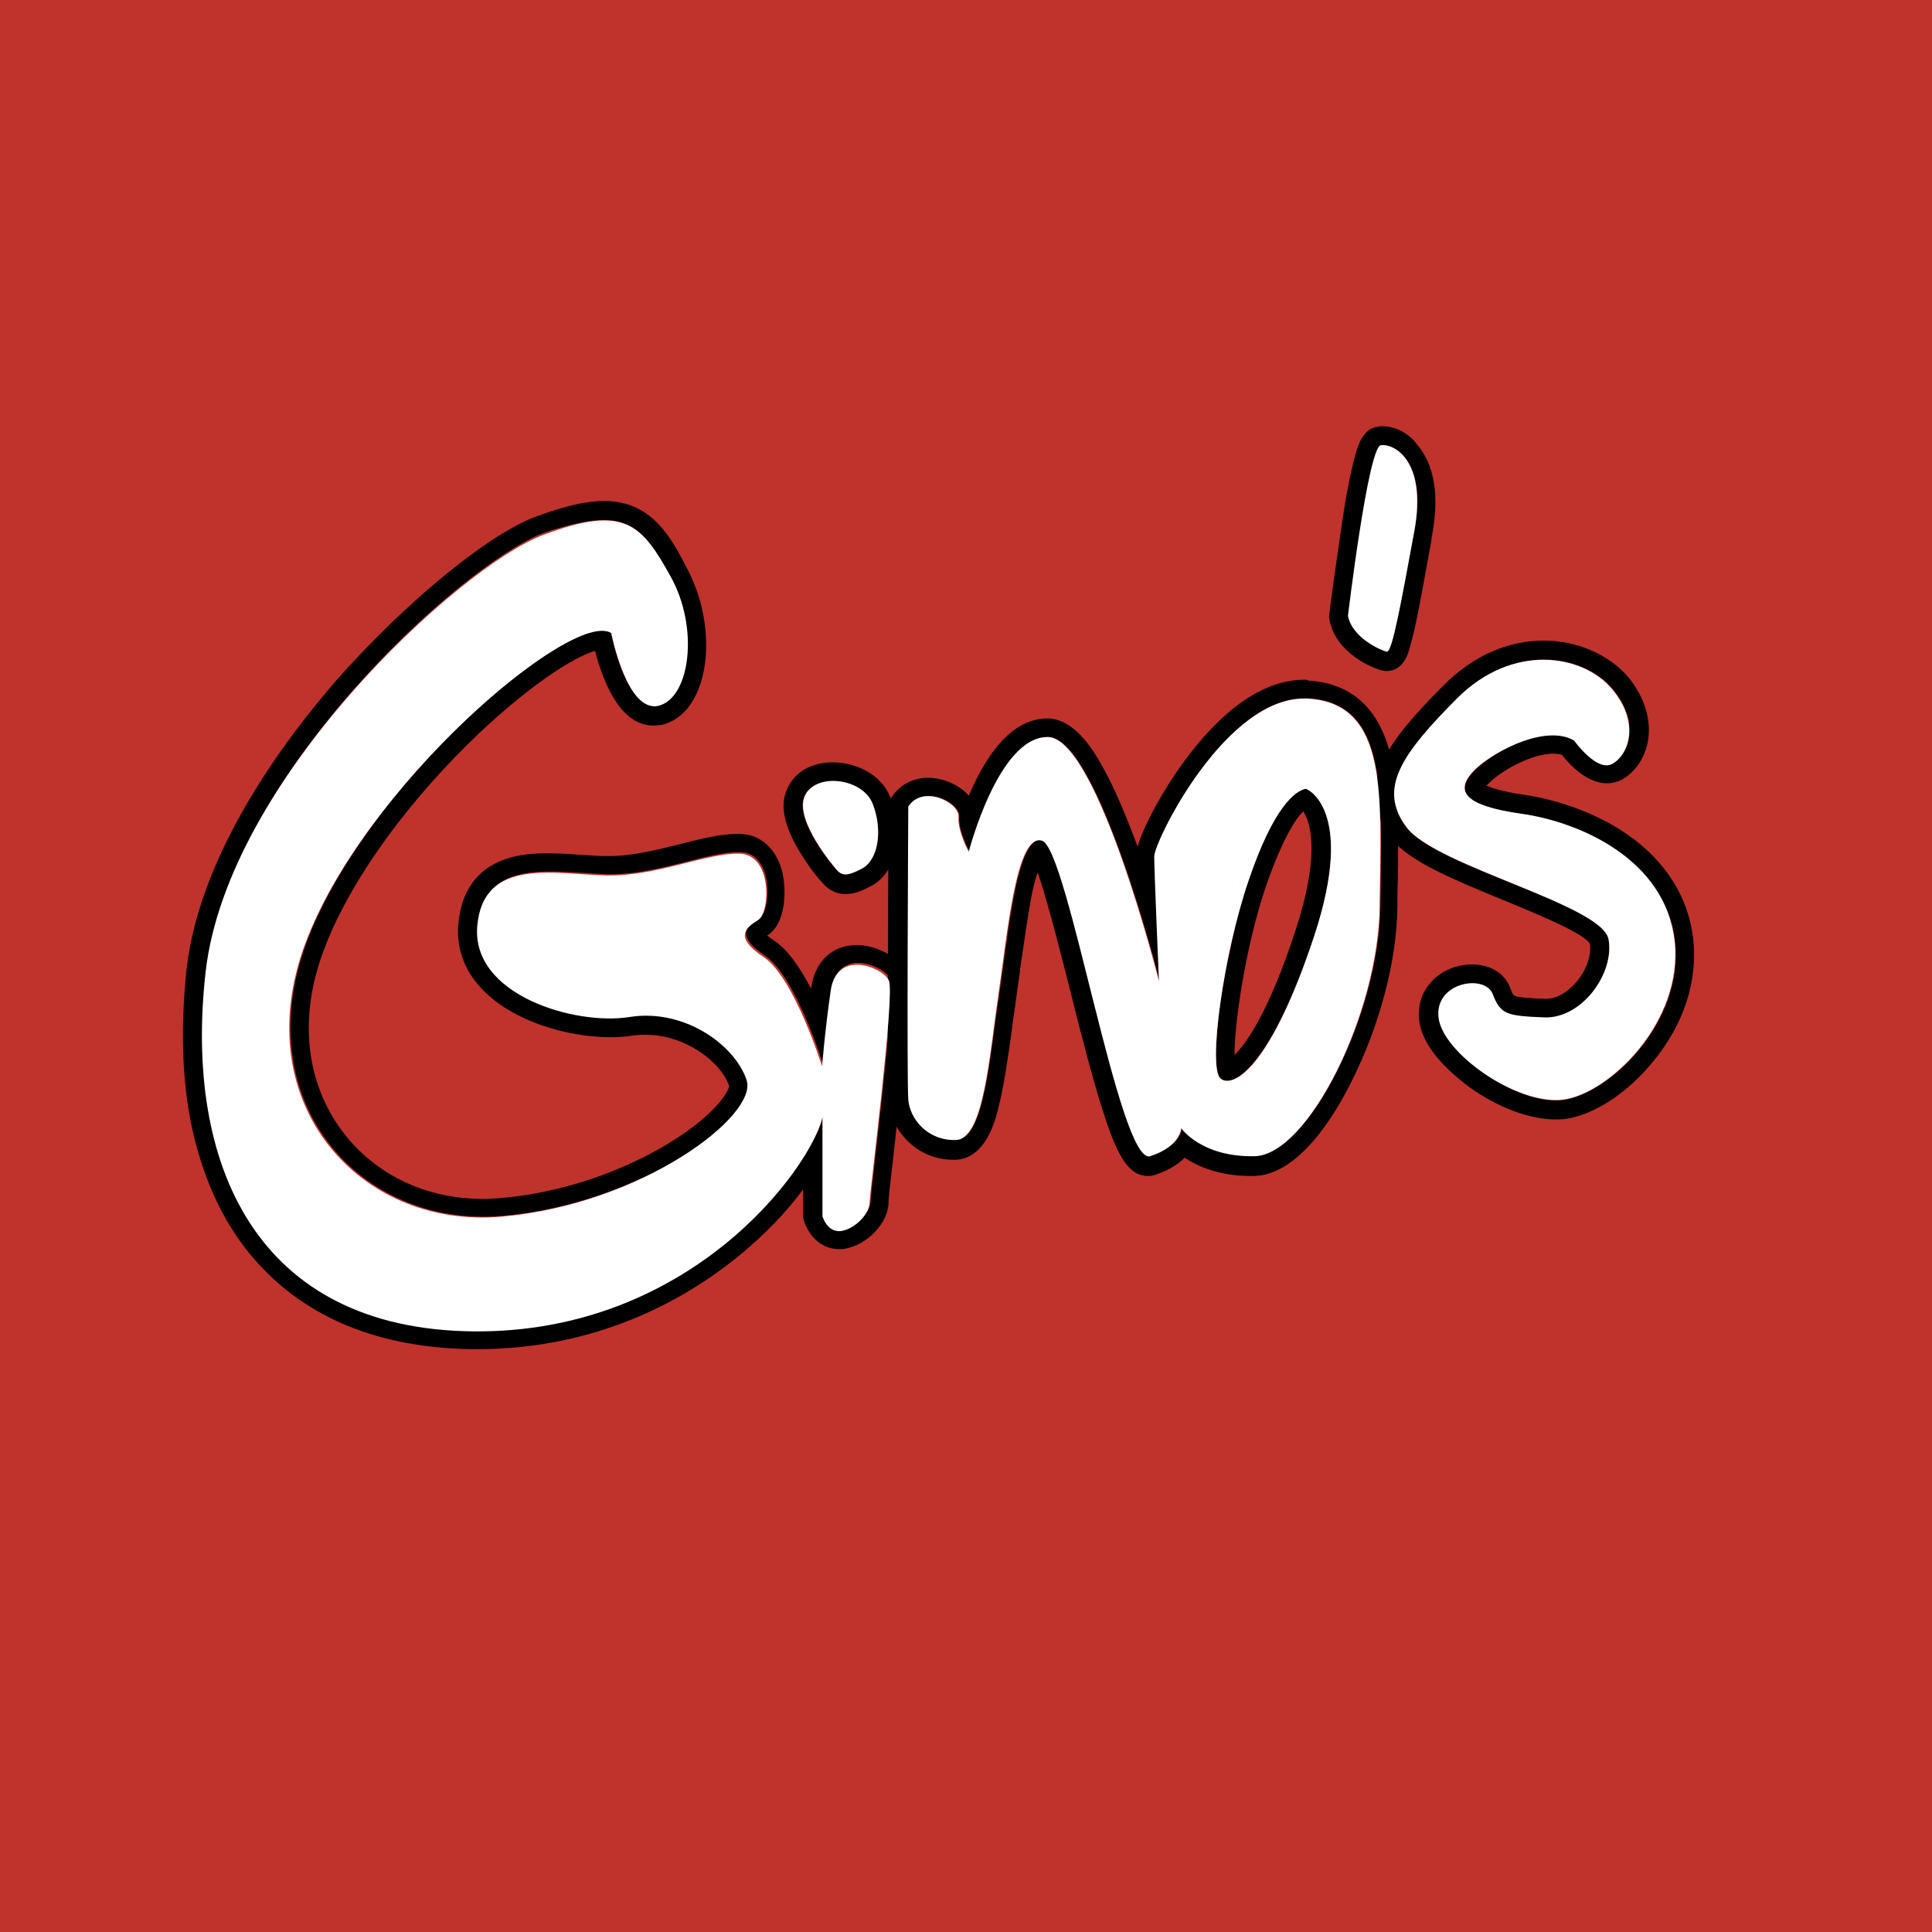
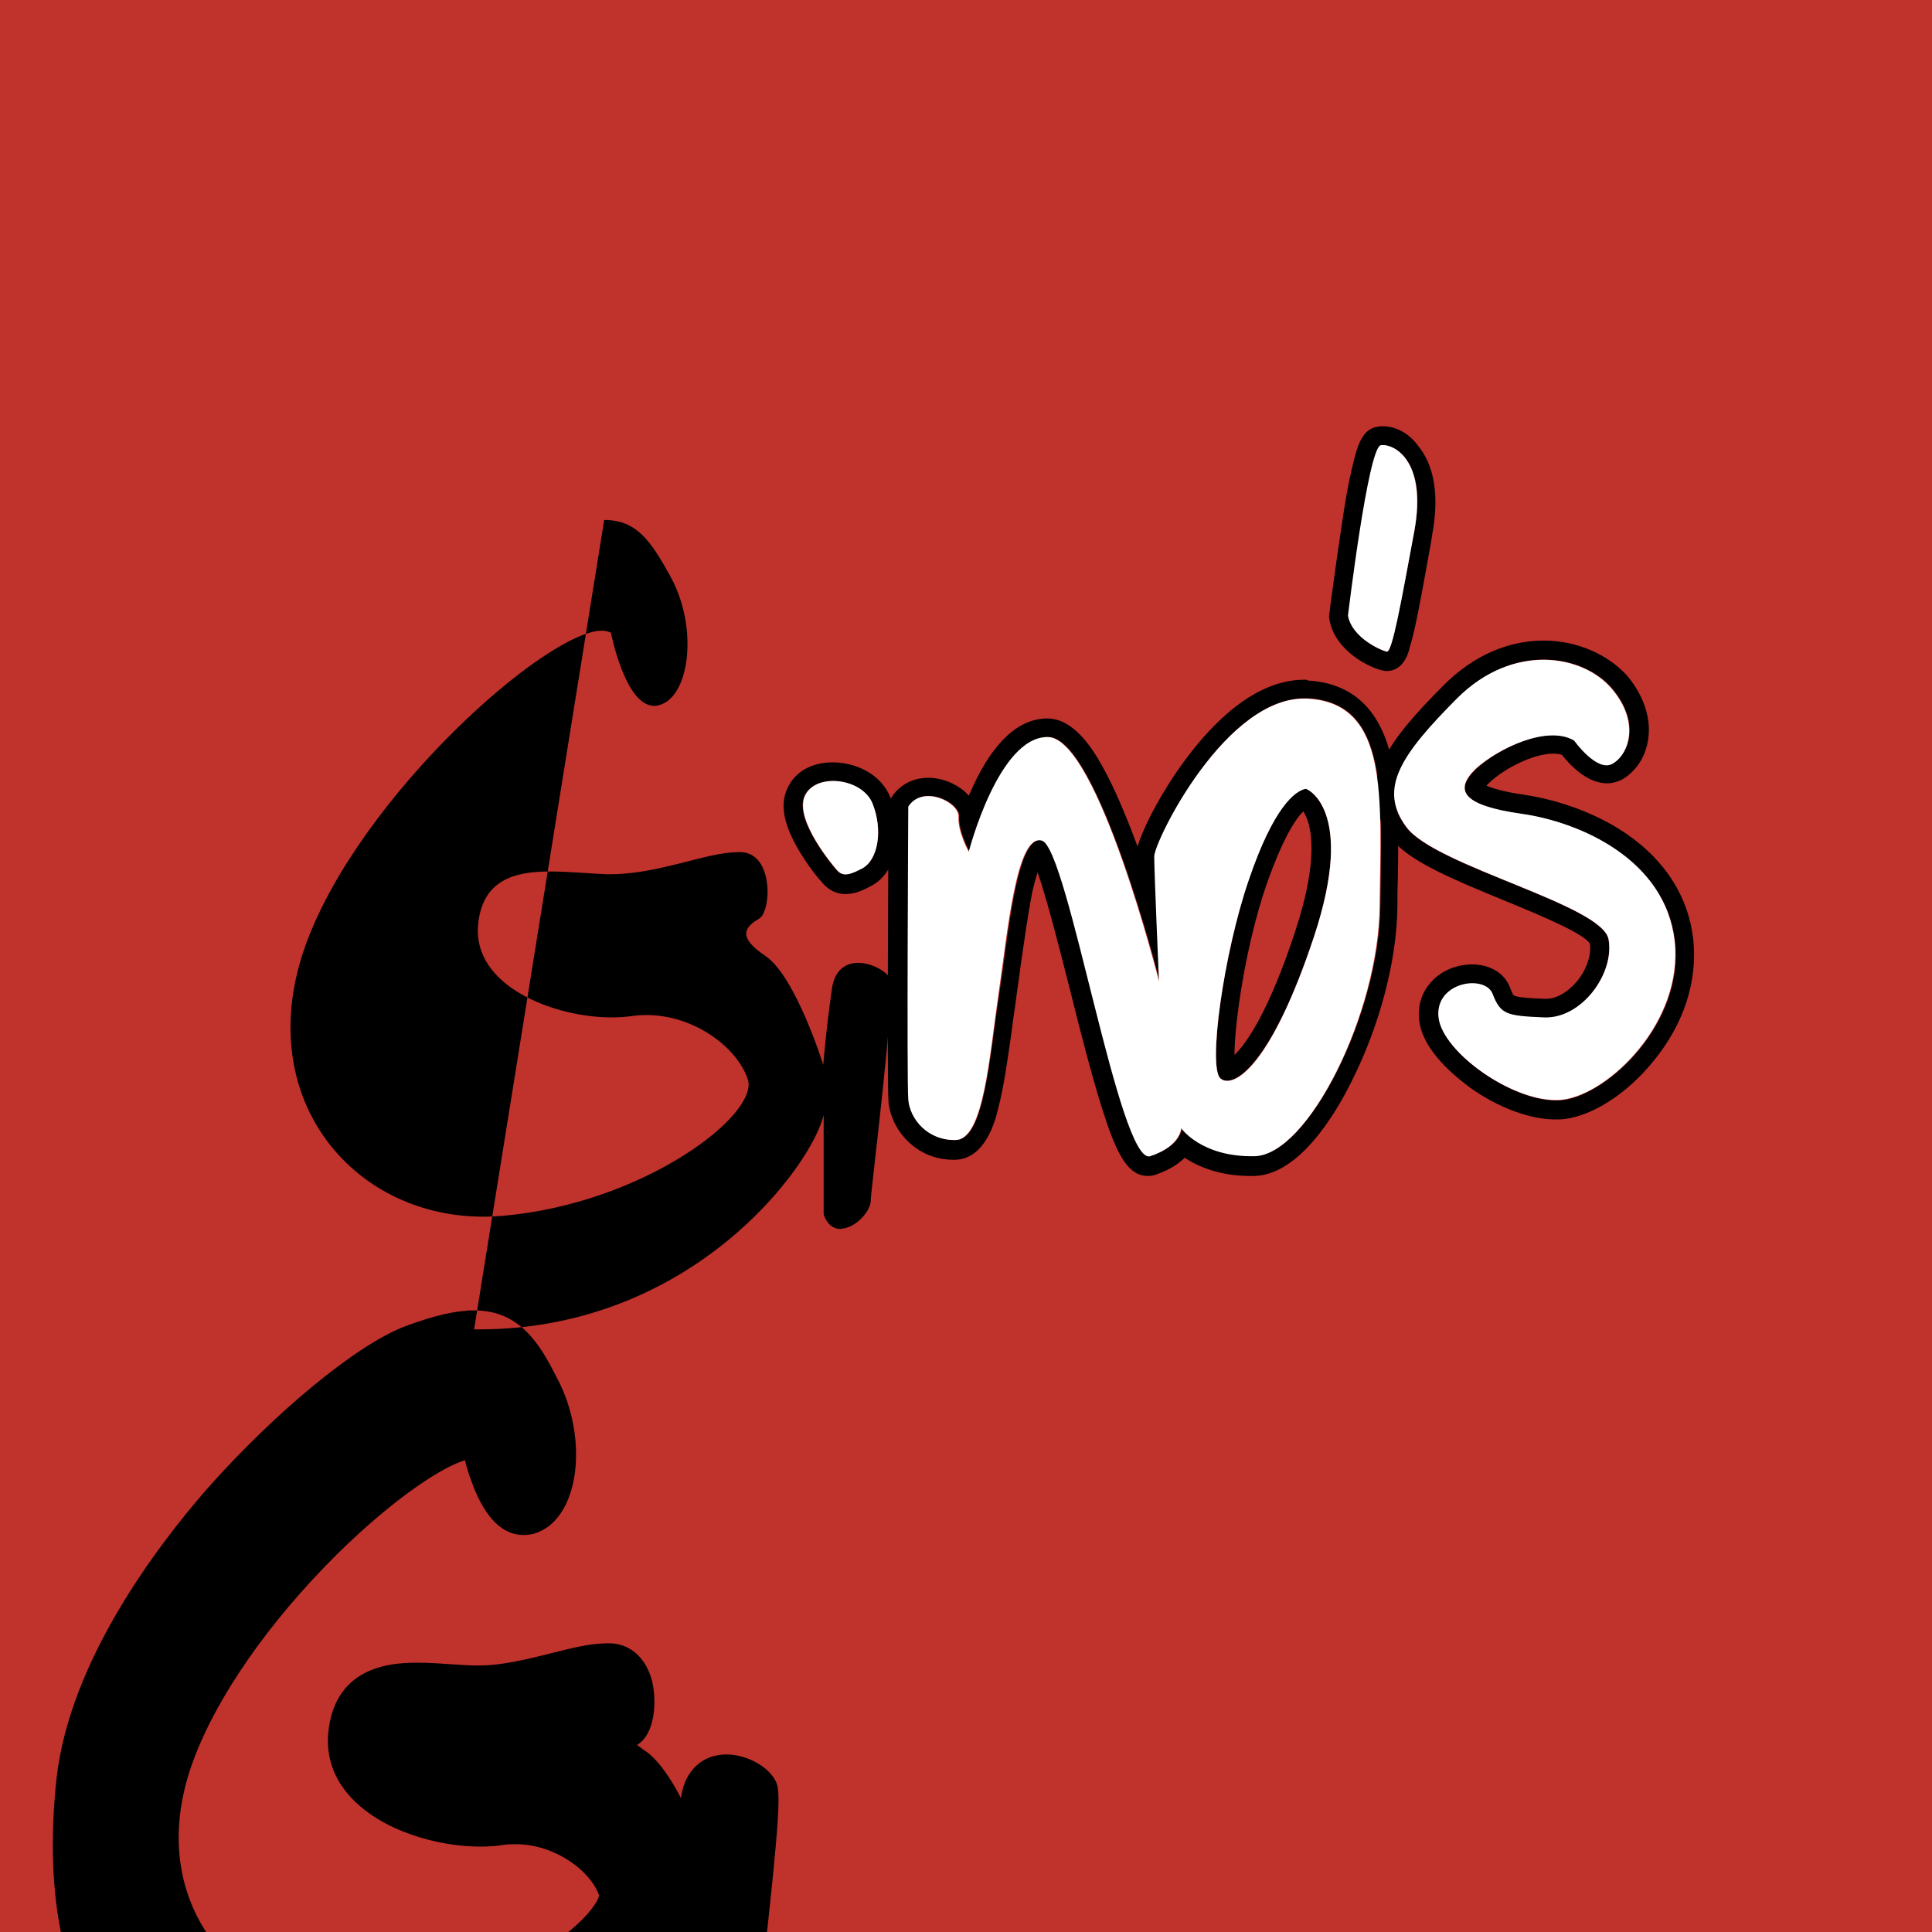
<svg xmlns="http://www.w3.org/2000/svg" id="Layer_1" x="0" y="0" version="1.1" viewBox="0 0 488.6 488.6" xml:space="preserve">
  <style>.st1{fill:#fff}</style>
  <path fill="#c0322c" d="M0 0h488.6v488.6H0z" />
-   <path d="M152.8 131.5c8.2 0 11.8 5.3 16.7 14.2 7.3 13.1 4.9 31-3.1 32.7-.3.1-.7.1-1 .1-7.3 0-10.9-18.5-10.9-18.5-.7-.3-1.4-.5-2.3-.5-13.9 0-61 41.6-74.8 79.2-14 38.3 11.3 69 44.9 69 1.5 0 3.2-.1 4.7-.2 35.8-3.1 65.2-25.7 62.1-34.6-2.7-8-13.5-16.2-25.6-16.2-1.3 0-2.7.1-4 .3-1.5.2-3.2.3-4.9.3-14.3 0-35-7.8-33.7-23.3 1-11.4 9.1-13.6 18.1-13.6 4.8 0 10 .5 14.3.7h1c12.3 0 24.4-5.6 32.4-5.6h.7c8.3.3 7.7 15 4.6 16.8-3.1 1.9-6.1 4.3 1.5 9.4 7.7 5.1 14.7 27.6 14.7 27.6s.7-8.9 2.2-19.3c.7-4.8 3.6-6.5 6.6-6.5 3.5 0 7.2 2.2 8.1 3.9 1.5 3.4-4.9 53.8-4.9 56.3 0 2.4-3.4 6.5-7 7-.2 0-.4.1-.7.1-3.2 0-4.2-3.7-4.2-3.7V282c-3.1 13-33.3 54.2-87.2 54.2h-1.2c-54.8-.7-73.2-42.2-67.6-90.9 5.5-48.7 64.2-102.5 85.1-110.5 6.5-2.2 11.5-3.3 15.4-3.3m0-4.8v4.8-4.8c-4.6 0-10.1 1.3-17.4 4-12.4 4.7-33 21.8-50.2 41.2-12.7 14.6-34.6 43.4-38 73.1-1.6 14.9-1.2 28.7 1.5 40.9 3 13.2 8.3 24.4 16.1 33.1 12.8 14.4 31.2 21.9 54.7 22.2h1.2c30.6 0 52.7-12.7 65.8-23.3 6.9-5.6 12.5-11.5 16.6-17.1v7.2l.2.7c.8 2.6 3.5 7.2 8.9 7.2.4 0 1 0 1.5-.1 5.7-1 11-6.6 11-11.7 0-.9.5-5.6 1.1-10.5 4.5-40 4.5-45.3 3.3-47.8-1.8-3.7-7.3-6.8-12.5-6.8-6 0-10.4 4-11.4 10.5 0 .2-.1.4-.1.5-2.6-5-5.8-9.8-9.3-12.1-.8-.5-1.3-1-1.8-1.3 4.7-2.8 5-11.3 3.8-16.2-1.5-5.8-5.5-9.4-10.6-9.5h-.8c-4.2 0-9 1.2-14.1 2.5-5.7 1.4-12.1 3.1-18.3 3.1h-.9c-1.9 0-3.8-.2-5.9-.3-2.8-.2-5.7-.4-8.5-.4-5.3 0-21.2 0-22.8 17.9-.5 5.9 1.4 11.5 5.7 16.1 7.9 8.6 22.1 12.5 32.7 12.5 2 0 3.9-.1 5.7-.4 1.1-.2 2.2-.2 3.4-.2 9.8 0 18.8 6.7 21 12.9-.1 1.5-3.8 7.7-15.9 14.9-7.2 4.3-22.3 11.8-42 13.5-1.4.1-3 .2-4.4.2-15.1 0-28.3-6.7-36.4-18.3-8.5-12.3-10-28-3.9-44.4 5.9-16 19-34.9 36.2-52 15.1-14.9 27.2-22.4 32.5-23.9.4 1.9 1.2 4.2 2.1 6.6 3.2 8.1 7.4 12.3 12.7 12.3.7 0 1.4-.1 2.1-.2 3.8-.9 6.9-3.7 8.9-8.2 3.9-8.8 2.7-21.8-2.7-31.6-4.1-8.1-9.1-16.8-20.8-16.8z" />
+   <path d="M152.8 131.5c8.2 0 11.8 5.3 16.7 14.2 7.3 13.1 4.9 31-3.1 32.7-.3.1-.7.1-1 .1-7.3 0-10.9-18.5-10.9-18.5-.7-.3-1.4-.5-2.3-.5-13.9 0-61 41.6-74.8 79.2-14 38.3 11.3 69 44.9 69 1.5 0 3.2-.1 4.7-.2 35.8-3.1 65.2-25.7 62.1-34.6-2.7-8-13.5-16.2-25.6-16.2-1.3 0-2.7.1-4 .3-1.5.2-3.2.3-4.9.3-14.3 0-35-7.8-33.7-23.3 1-11.4 9.1-13.6 18.1-13.6 4.8 0 10 .5 14.3.7h1c12.3 0 24.4-5.6 32.4-5.6h.7c8.3.3 7.7 15 4.6 16.8-3.1 1.9-6.1 4.3 1.5 9.4 7.7 5.1 14.7 27.6 14.7 27.6s.7-8.9 2.2-19.3c.7-4.8 3.6-6.5 6.6-6.5 3.5 0 7.2 2.2 8.1 3.9 1.5 3.4-4.9 53.8-4.9 56.3 0 2.4-3.4 6.5-7 7-.2 0-.4.1-.7.1-3.2 0-4.2-3.7-4.2-3.7V282c-3.1 13-33.3 54.2-87.2 54.2h-1.2m0-4.8v4.8-4.8c-4.6 0-10.1 1.3-17.4 4-12.4 4.7-33 21.8-50.2 41.2-12.7 14.6-34.6 43.4-38 73.1-1.6 14.9-1.2 28.7 1.5 40.9 3 13.2 8.3 24.4 16.1 33.1 12.8 14.4 31.2 21.9 54.7 22.2h1.2c30.6 0 52.7-12.7 65.8-23.3 6.9-5.6 12.5-11.5 16.6-17.1v7.2l.2.7c.8 2.6 3.5 7.2 8.9 7.2.4 0 1 0 1.5-.1 5.7-1 11-6.6 11-11.7 0-.9.5-5.6 1.1-10.5 4.5-40 4.5-45.3 3.3-47.8-1.8-3.7-7.3-6.8-12.5-6.8-6 0-10.4 4-11.4 10.5 0 .2-.1.4-.1.5-2.6-5-5.8-9.8-9.3-12.1-.8-.5-1.3-1-1.8-1.3 4.7-2.8 5-11.3 3.8-16.2-1.5-5.8-5.5-9.4-10.6-9.5h-.8c-4.2 0-9 1.2-14.1 2.5-5.7 1.4-12.1 3.1-18.3 3.1h-.9c-1.9 0-3.8-.2-5.9-.3-2.8-.2-5.7-.4-8.5-.4-5.3 0-21.2 0-22.8 17.9-.5 5.9 1.4 11.5 5.7 16.1 7.9 8.6 22.1 12.5 32.7 12.5 2 0 3.9-.1 5.7-.4 1.1-.2 2.2-.2 3.4-.2 9.8 0 18.8 6.7 21 12.9-.1 1.5-3.8 7.7-15.9 14.9-7.2 4.3-22.3 11.8-42 13.5-1.4.1-3 .2-4.4.2-15.1 0-28.3-6.7-36.4-18.3-8.5-12.3-10-28-3.9-44.4 5.9-16 19-34.9 36.2-52 15.1-14.9 27.2-22.4 32.5-23.9.4 1.9 1.2 4.2 2.1 6.6 3.2 8.1 7.4 12.3 12.7 12.3.7 0 1.4-.1 2.1-.2 3.8-.9 6.9-3.7 8.9-8.2 3.9-8.8 2.7-21.8-2.7-31.6-4.1-8.1-9.1-16.8-20.8-16.8z" />
  <path d="M210.6 197.5c4 0 8.5 2.1 10.1 5.8 2.6 6.6 1.4 14.1-2.6 16.3-2 1-3.3 1.5-4.3 1.5-1.1 0-1.8-.5-2.6-1.5 0 0-10.4-12-7.8-18.2 1.2-2.6 4-3.9 7.2-3.9m0-4.7c-5.5 0-9.8 2.5-11.6 6.9-1.8 4-.7 9.2 3.3 15.8 2.3 3.8 4.8 6.9 5.3 7.3.7.9 2.7 3.3 6.2 3.3 1.9 0 3.7-.5 6.6-2.1 6.3-3.3 8.4-13.1 4.8-22.3-2.5-6.2-9.1-8.9-14.6-8.9z" />
  <path d="M329.9 176.6h1c20.6 1.2 18.4 25.3 18.2 52.4-.2 27.1-18.2 63-31.6 63.3h-.8c-12.9 0-17.8-7.1-17.8-7.1s0 4.5-7.8 7.1c-.1 0-.2.1-.3.1-7.9 0-20.5-78-27-79.9-.2-.1-.4-.1-.7-.1-6.1 0-8.1 24.1-10.4 39.1-2.4 15.5-3.7 36.5-10.8 36.8h-.4c-6.8 0-11.2-5.3-11.6-10.2-.4-4.9 0-74.1 0-74.1 1.2-2 3.1-2.7 5-2.7 3.8 0 7.9 2.8 7.7 5.3-.2 3.7 2.6 8.8 2.6 8.8s7.5-29 19.9-29h.1c12.5.2 28.1 61.8 28.1 61.8s-1.2-27.9-1.2-31.6c-.2-3.8 17.6-40 37.8-40m-19.6 96.7c4.2 0 12.6-8.2 22-36.4 10.8-32.6-2.1-37.5-2.1-37.5-2.6.4-8 4.5-14.4 23.1-6.3 18.6-10.4 47.7-7.1 50.2.4.4.9.6 1.6.6m19.6-101.4c-12.7 0-23.5 11.2-30.4 20.6-5.4 7.3-10.3 16.4-11.8 21.6-3.1-8.3-6-15.1-8.8-20.1-2.8-5.1-7.4-12.1-13.8-12.3h-.2c-7.2 0-13.6 5.8-18.9 17.3-.3.8-.7 1.5-1 2.2l-.2-.2c-2.4-2.6-6.3-4.3-10.1-4.3s-7.2 1.8-9.2 4.9l-.8 1.2v1.3c0 7.1-.4 69.6 0 74.6.7 7.1 7 14.6 16.4 14.6h.5c7.4-.2 10-9.4 10.8-12.8 1.5-5.7 2.5-13 3.5-20.1.3-2.7.8-5.5 1.1-8 .3-2.5.8-5.3 1.1-8.1.9-6.1 1.8-12.6 2.8-17.9.5-2.5 1.1-4.5 1.5-5.8 2.4 6.8 5.7 19.9 8.3 30.1 2.6 10.5 5.4 21.3 8 29.6 3.5 11 6.3 17.1 11.6 17.1.7 0 1.3-.1 1.9-.3 3.5-1.2 5.8-2.7 7.4-4.3 3.5 2.3 9 4.6 16.6 4.6h.9c11.3-.2 20.5-15.3 24.9-24.3 7-14 11.3-30.4 11.4-43.9 0-2.2 0-4.3.1-6.3.2-12.4.3-24.1-2.1-33-3.1-11.2-10-17.2-20.7-17.8 0-.2-.4-.2-.8-.2zm-17.7 94.9c0-8.1 2.8-27.6 8-42.8 4.2-12 7.5-17 9.4-18.8 2.2 3.3 4 12-2 30.2-6.7 20.5-12.4 28.5-15.4 31.4z" />
  <path d="M390.4 166.8c7.2 0 13.7 3 17.4 7.4 7.3 8.8 4 16.7 0 18.9-.4.2-1 .3-1.4.3-3.8 0-8.2-6.2-8.2-6.2-1.5-.9-3.4-1.3-5.4-1.3-6.7 0-15.1 4.5-19.5 8.6-5.7 5.5-3.3 9.2 11.6 11.4 14.9 2.1 36.3 11.6 38.7 32.1 2.4 20.6-16.7 38.7-28.3 40.2-.5.1-1.2.1-1.8.1-11.6 0-28.7-12.4-29.6-20.9-.7-5.8 4.4-8.6 8.6-8.6 2.3 0 4.4.9 5 2.7 1.9 5.1 3.5 5.5 13 5.9h.5c9.2 0 17.3-11.3 15.8-19.8-1.6-8.8-43.4-18.4-51-28.2-7.5-9.8-1.4-18.5 12.7-32.7 7.1-7 14.9-9.9 21.9-9.9m0-4.8c-9.1 0-17.9 3.9-25.2 11.2-7.3 7.3-12.8 13.5-15.5 19.4-3.2 7-2.4 13.5 2.3 19.6 4.4 5.7 16 10.4 28.1 15.4 5.6 2.3 10.9 4.5 15.2 6.6 5.3 2.6 6.6 4 6.8 4.5.4 2.8-.9 6.6-3.3 9.5-2.3 2.7-5.1 4.4-7.8 4.4h-.3c-3-.1-7.1-.3-7.9-.9 0 0-.3-.3-.9-1.9-1.3-3.6-5-5.9-9.6-5.9-3.9 0-7.9 1.6-10.4 4.5-2.3 2.5-3.4 5.9-3 9.5.8 7.8 9.2 14.4 12.8 17.1 7.1 5.1 15.2 8.1 21.6 8.1.8 0 1.6 0 2.4-.1 7.2-.9 15.9-6.5 22.5-14.7 7.7-9.4 11.2-20.3 10-30.9-1.2-10.5-7-19.7-16.7-26.4-7.2-5-16.7-8.6-26-10-5.7-.8-8.4-1.8-9.6-2.3l.8-.8c3.7-3.5 11-7.3 16.1-7.3.9 0 1.6.1 2.2.3 2 2.5 6.3 7.2 11.4 7.2 1.3 0 2.5-.3 3.7-.9 3.3-1.8 5.8-5.3 6.6-9.5 1.1-5.5-.8-11.5-5.1-16.7-4.9-5.5-12.8-9-21.2-9zM349.7 112.6c3.5 0 11.2 4.6 8 21.6-3.3 17.6-5.6 30.6-6.9 30.6-1.4-.2-8.9-3.5-9.7-9.1 0 0 5.1-42.6 8.3-43.1h.3m0-4.8c-.4 0-.8 0-1.2.1-4 .5-5.3 4.8-6.6 10.6-.9 3.7-1.8 8.8-2.7 15.1-1.6 10.6-3 21.4-3 21.6l-.1.7.1.7c1.4 8.4 11 12.6 13.7 13l.4.1h.4c3.9 0 5.3-3.9 5.7-5.5.4-1.4 1-3.5 1.6-6.3 1.1-5.1 2.4-12.4 3.9-20.7l.3-2c2.3-12.4-.7-19-3.6-22.5-2.3-3.2-5.7-4.9-8.9-4.9z" />
-   <path d="M154.6 160.1s3.9 20.2 11.9 18.4c8-1.9 10.4-19.6 3.1-32.7-7.3-13.1-11.6-18.4-32.5-10.4S57.5 197.1 52 245.8s12.8 90.3 67.6 90.9 85.3-41 88.4-54.2v25.1s1.2 4.3 4.9 3.7c3.7-.7 7-4.6 7-7s6.5-53 4.9-56.3c-1.5-3.4-13.1-8-14.7 2.4-1.5 10.4-2.2 19.3-2.2 19.3s-7-22.4-14.7-27.6c-7.7-5.1-4.6-7.5-1.5-9.4 3.1-1.9 3.7-16.5-4.6-16.8-8.3-.3-21.1 5.8-33.9 5.5s-31-4.7-32.5 12.8 24.8 25.2 38.5 23c13.8-2.2 26.6 7 29.6 15.9 3.1 8.9-26.3 31.5-62.1 34.6s-64.3-28.8-49.6-68.8 67.8-85 77.5-78.8z" class="st1" />
  <path d="M211.3 219.6s-10.4-12-7.8-18.2c2.6-6.1 14.7-4.7 17.2 1.9 2.6 6.6 1.4 14.1-2.6 16.3-4.1 2.2-5.3 1.9-6.8 0zM330.8 176.7c-20.6-1.2-38.9 36.1-38.9 39.9 0 3.7 1.2 31.6 1.2 31.6s-15.5-61.6-28.1-61.8c-12.5-.2-20 29-20 29s-2.8-4.9-2.6-8.8c.2-3.8-9.2-8.2-12.7-2.6 0 0-.4 69.1 0 74.1.4 4.9 4.9 10.4 12 10.2 7.1-.2 8.5-21.2 10.8-36.8s4.5-40.8 11-38.9c6.6 1.9 19.6 82.4 27.4 79.8 7.8-2.6 7.8-7.1 7.8-7.1s5.1 7.4 18.6 7.1c13.5-.3 31.4-36.2 31.6-63.3.3-27.1 2.5-51.2-18.1-52.4zm1.5 60.2c-10.8 32.6-20.2 38.5-23.6 35.9-3.3-2.6.7-31.6 7.1-50.2 6.3-18.6 11.8-22.6 14.4-23.1 0-.2 12.9 4.8 2.1 37.4zM398.1 187.3s5.7 8 9.6 5.9c4-2.1 7.3-10.2 0-18.9-7.3-8.8-25.1-11.8-39.2 2.3-14.1 14.2-20.2 22.9-12.7 32.7s49.3 19.5 51 28.2c1.6 8.8-6.9 20.2-16.3 19.8-9.4-.4-11-.7-13-5.9-1.9-5.1-14.7-3.1-13.7 5.9s19.8 22.2 31.4 20.8 30.6-19.6 28.3-40.2c-2.4-20.6-23.9-30-38.7-32.1-14.9-2.1-17.2-5.9-11.6-11.4 5.8-5.2 18.2-11.1 24.9-7.1zM340.9 155.7s5.1-42.6 8.3-43.1c3.2-.5 11.7 3.7 8.5 21.6-3.3 17.8-5.6 30.9-7 30.6-1.4-.3-8.8-3.5-9.8-9.1z" class="st1" />
</svg>